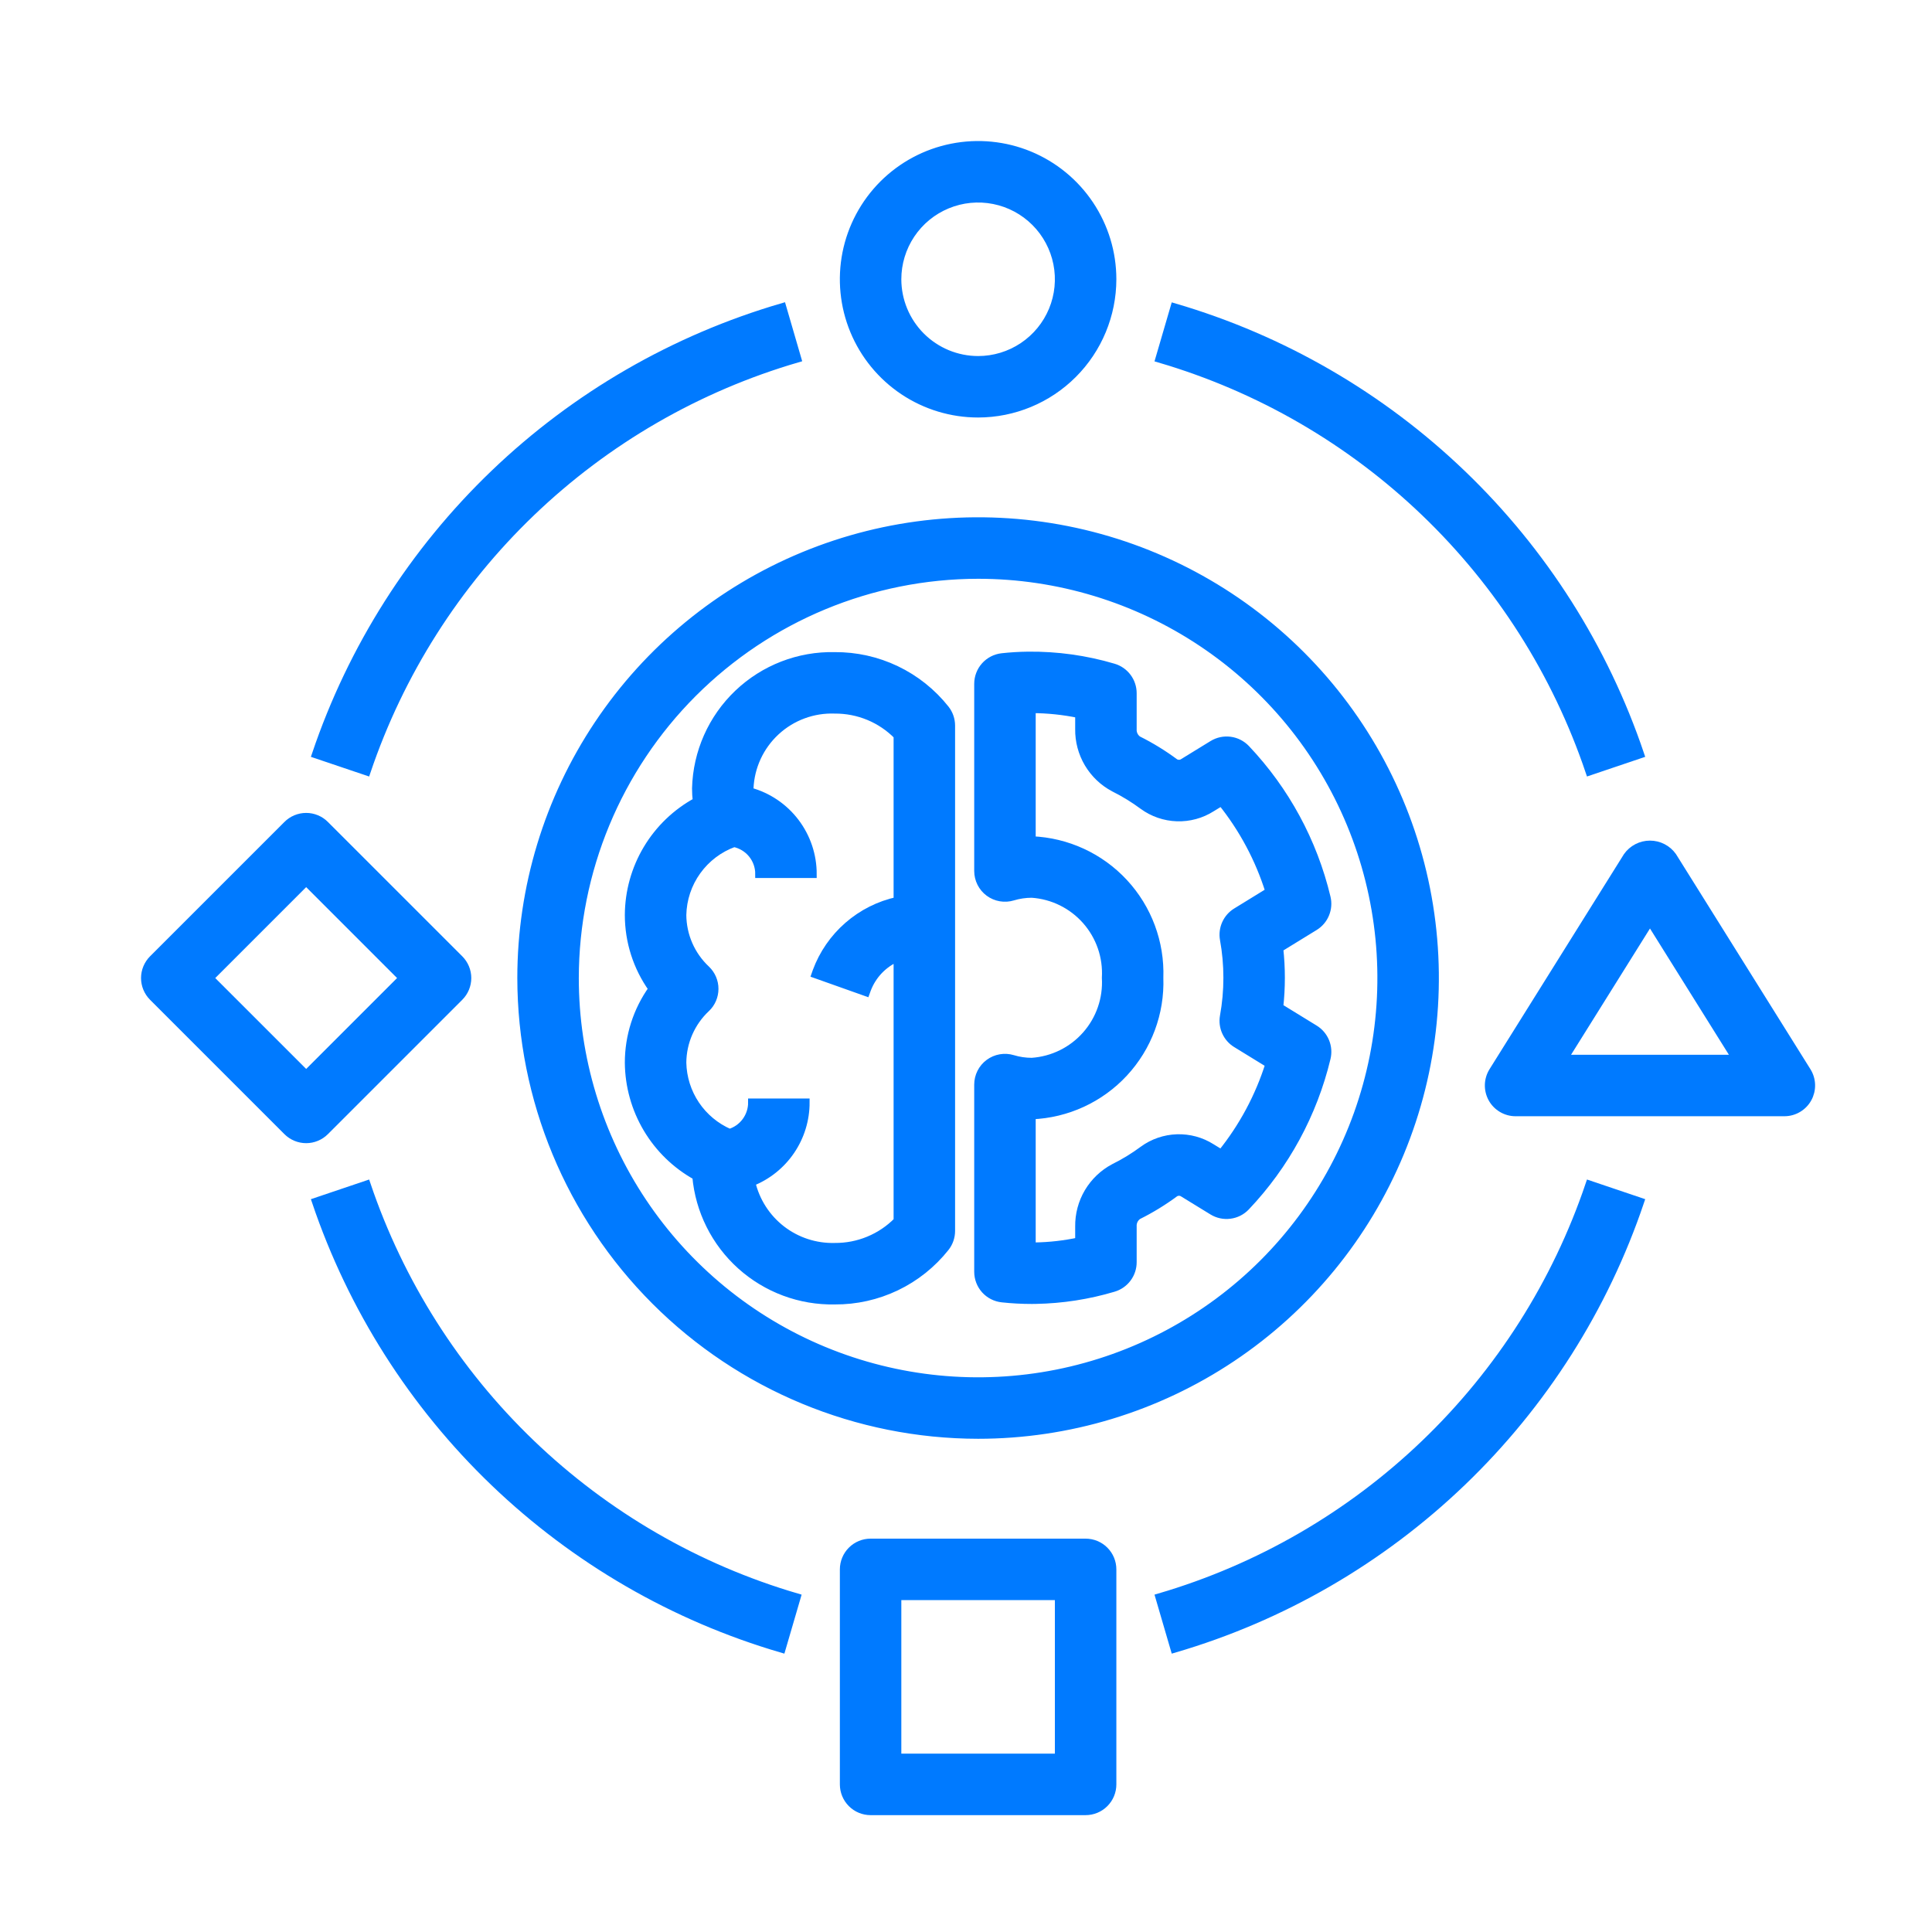
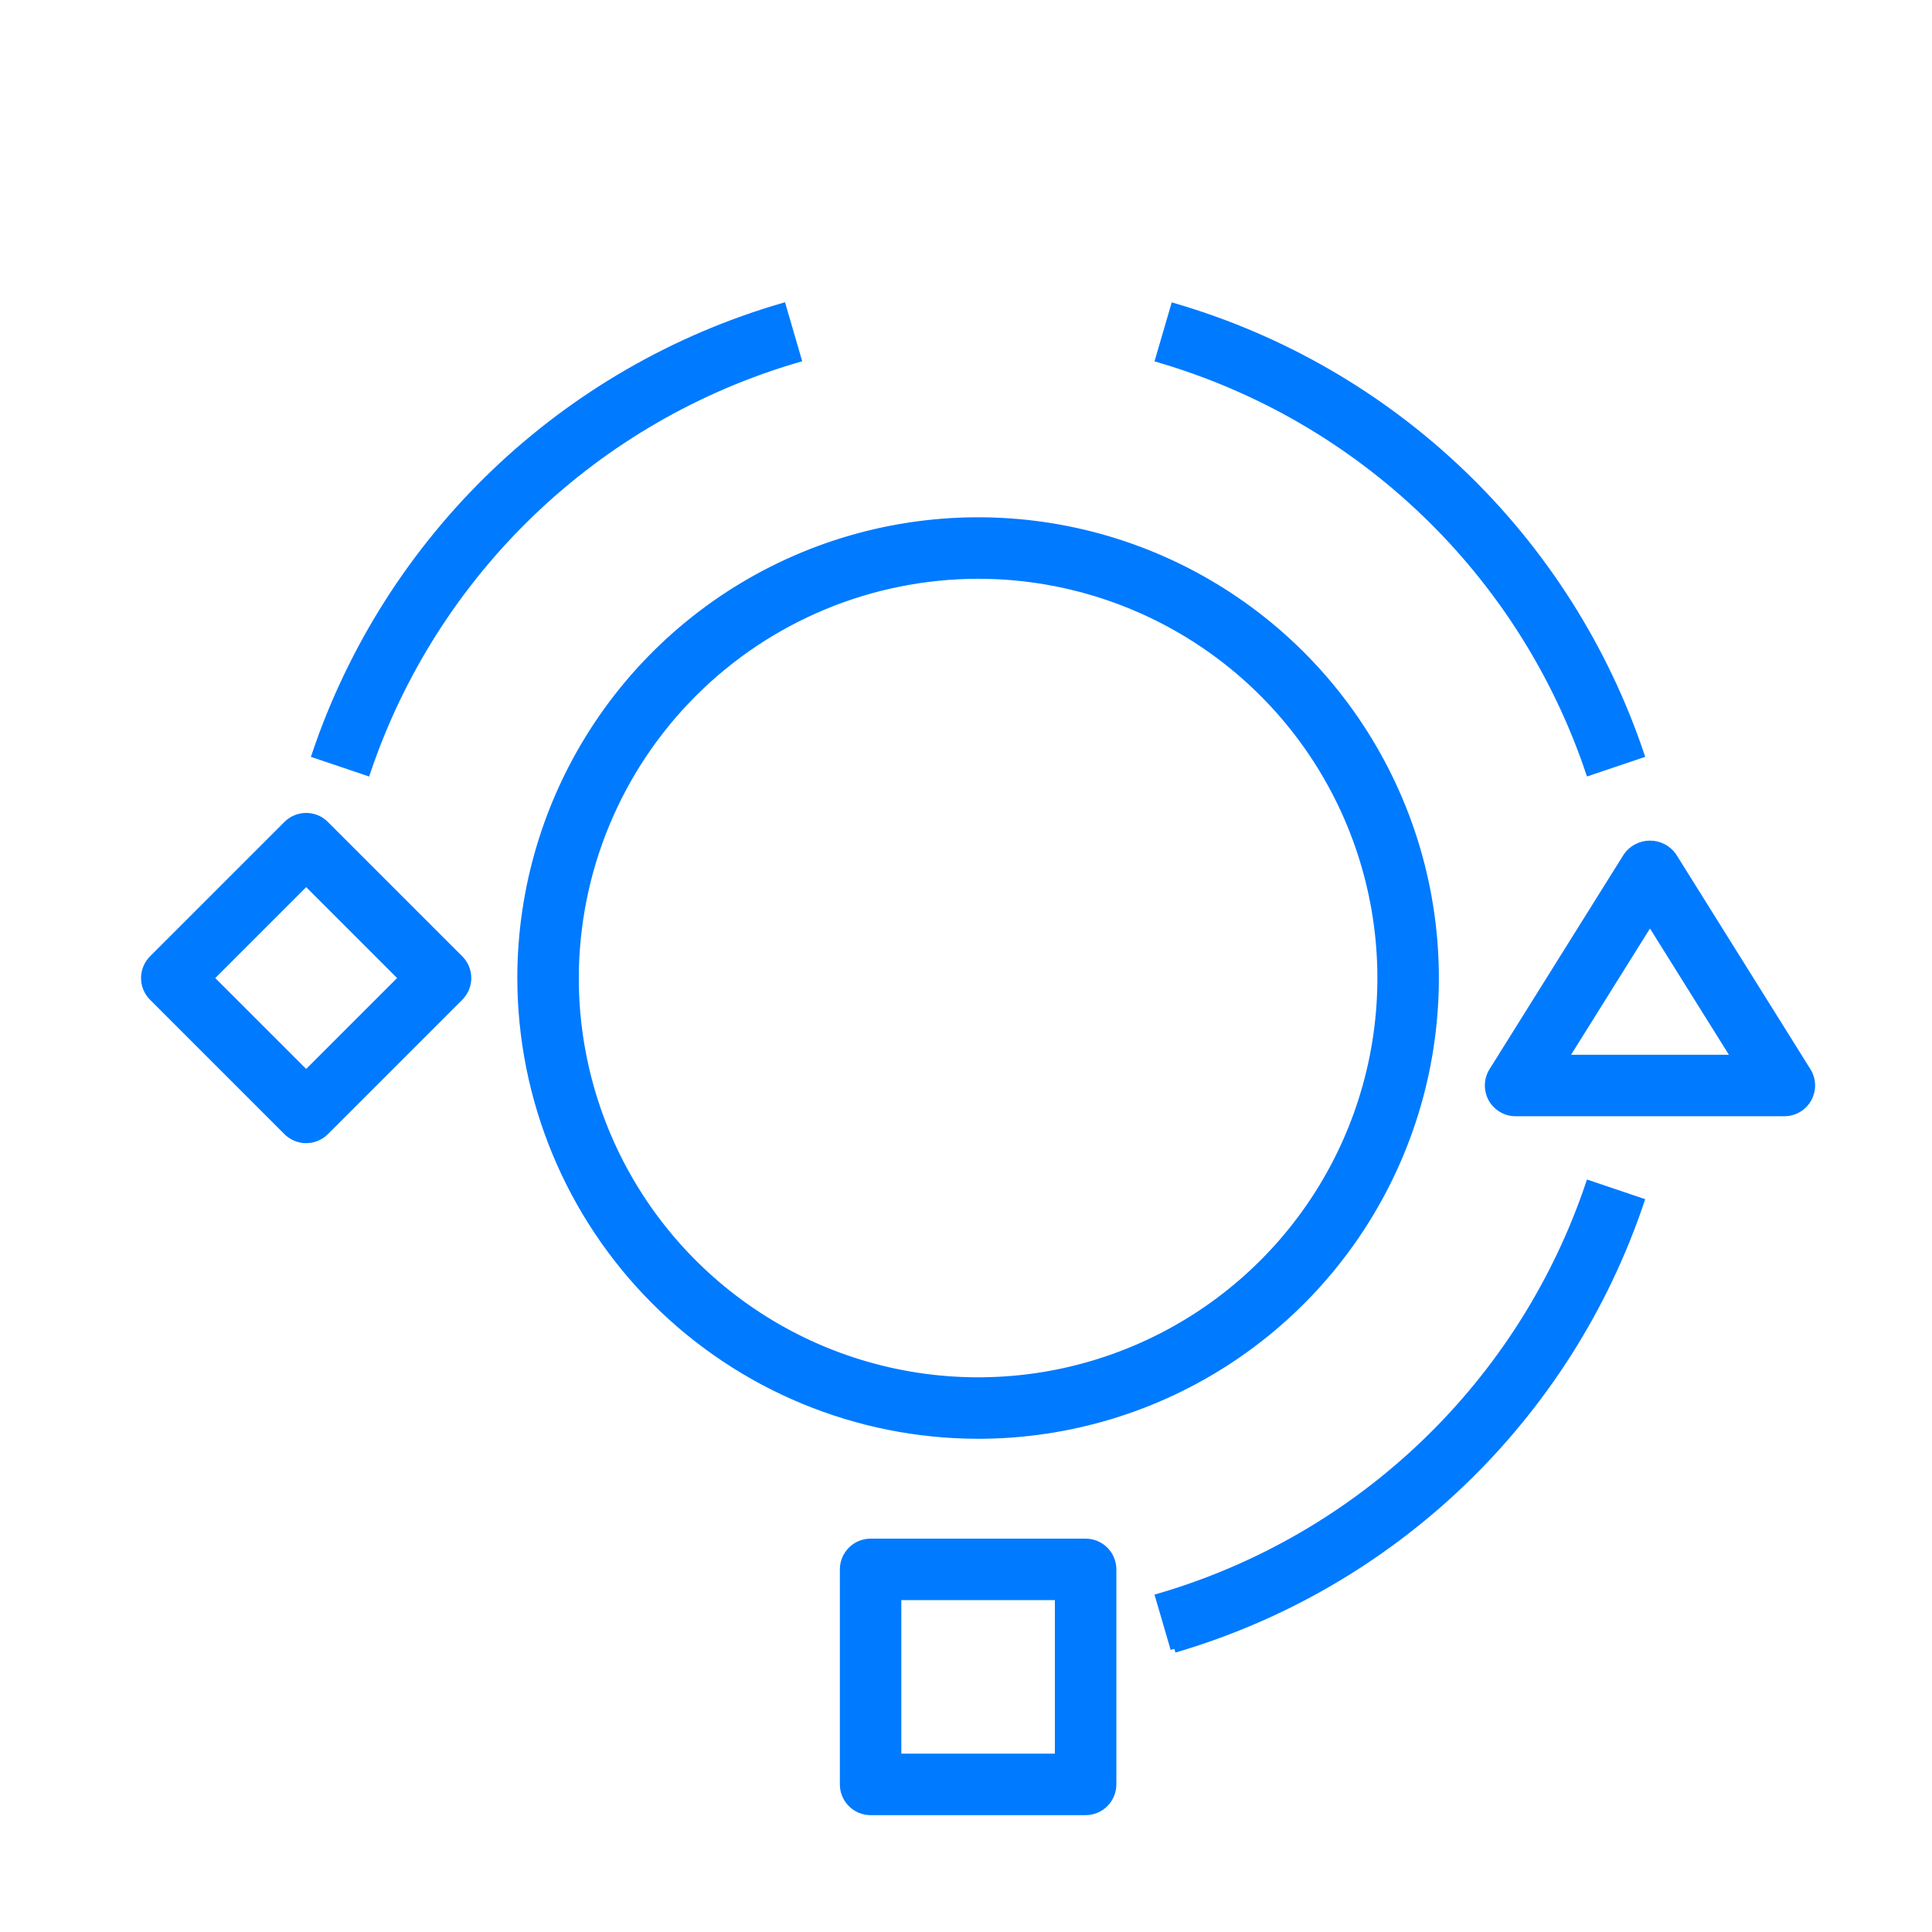
<svg xmlns="http://www.w3.org/2000/svg" width="80" height="80" viewBox="0 0 80 80" fill="none">
  <g id="3">
    <g id="Group 1336585554">
-       <path id="Vector" d="M34.565 53.854C35.446 53.86 36.316 53.665 37.11 53.285C37.904 52.905 38.601 52.349 39.149 51.659C39.304 51.463 39.388 51.22 39.388 50.969V30.047C39.388 29.797 39.304 29.553 39.149 29.357C38.601 28.667 37.904 28.111 37.11 27.731C36.316 27.351 35.446 27.157 34.565 27.163C33.077 27.13 31.636 27.688 30.558 28.716C29.48 29.743 28.854 31.156 28.816 32.644C28.816 32.824 28.826 33.004 28.848 33.182C28 33.642 27.292 34.322 26.797 35.149C26.301 35.977 26.038 36.923 26.033 37.887C26.033 38.984 26.375 40.053 27.013 40.945C26.375 41.837 26.033 42.907 26.033 44.003C26.041 44.964 26.303 45.906 26.794 46.732C27.284 47.558 27.986 48.239 28.826 48.705C28.952 50.131 29.615 51.455 30.68 52.411C31.746 53.367 33.134 53.882 34.565 53.854ZM29.248 40.143C28.939 39.854 28.691 39.505 28.521 39.117C28.351 38.729 28.262 38.31 28.259 37.887C28.273 37.233 28.484 36.599 28.866 36.069C29.247 35.538 29.78 35.135 30.395 34.913C30.69 34.974 30.955 35.135 31.144 35.369C31.333 35.603 31.435 35.896 31.433 36.197H33.658C33.66 35.419 33.406 34.662 32.935 34.042C32.465 33.423 31.803 32.975 31.052 32.769C31.05 32.729 31.041 32.684 31.041 32.644C31.079 31.746 31.471 30.899 32.132 30.289C32.792 29.679 33.667 29.355 34.566 29.388C35.048 29.384 35.527 29.478 35.973 29.662C36.419 29.847 36.824 30.12 37.162 30.464V37.299C36.403 37.465 35.698 37.82 35.112 38.331C34.526 38.841 34.077 39.491 33.808 40.22L33.764 40.345L35.861 41.09L35.907 40.963C36.018 40.672 36.186 40.406 36.402 40.181C36.618 39.957 36.876 39.777 37.162 39.654V50.553C36.824 50.897 36.419 51.169 35.973 51.354C35.527 51.539 35.048 51.632 34.565 51.628C33.771 51.649 32.994 51.395 32.365 50.909C31.737 50.422 31.296 49.734 31.116 48.96C31.78 48.698 32.35 48.241 32.751 47.65C33.152 47.059 33.366 46.361 33.364 45.646H31.138C31.14 45.928 31.05 46.203 30.883 46.431C30.716 46.658 30.48 46.825 30.21 46.907C29.641 46.66 29.154 46.256 28.808 45.741C28.462 45.226 28.272 44.623 28.259 44.003C28.262 43.58 28.351 43.161 28.521 42.774C28.691 42.386 28.938 42.037 29.247 41.748C29.356 41.645 29.442 41.52 29.501 41.382C29.559 41.244 29.59 41.096 29.59 40.946C29.59 40.796 29.56 40.647 29.501 40.509C29.442 40.371 29.356 40.247 29.248 40.143Z" fill="#007AFF" stroke="#007AFF" stroke-width="0.32" />
-       <path id="Vector_2" d="M41.495 53.768C41.905 53.812 42.316 53.834 42.728 53.834C42.782 53.834 42.835 53.833 42.889 53.832C43.979 53.813 45.062 53.645 46.108 53.333C46.338 53.265 46.541 53.125 46.685 52.932C46.829 52.74 46.907 52.506 46.907 52.265V50.791C46.901 50.704 46.917 50.617 46.954 50.538C46.991 50.459 47.048 50.392 47.119 50.341C47.658 50.073 48.172 49.758 48.656 49.4C48.709 49.368 48.77 49.352 48.831 49.355C48.893 49.357 48.953 49.377 49.003 49.413L50.206 50.151C50.422 50.284 50.678 50.339 50.93 50.306C51.183 50.274 51.416 50.156 51.592 49.972C53.228 48.249 54.382 46.125 54.937 43.815C54.992 43.586 54.974 43.346 54.884 43.128C54.794 42.91 54.638 42.727 54.437 42.604L52.976 41.707C53.066 40.897 53.066 40.079 52.976 39.27L54.437 38.372C54.637 38.249 54.794 38.066 54.883 37.848C54.973 37.63 54.992 37.39 54.936 37.161C54.384 34.85 53.232 32.725 51.598 31.001C51.422 30.817 51.188 30.698 50.936 30.666C50.684 30.633 50.428 30.688 50.211 30.821L49.004 31.562C48.953 31.599 48.893 31.619 48.831 31.621C48.769 31.624 48.708 31.608 48.654 31.576C48.171 31.217 47.657 30.902 47.119 30.634C47.048 30.584 46.991 30.516 46.954 30.438C46.917 30.359 46.901 30.272 46.907 30.185V28.705C46.907 28.464 46.829 28.23 46.685 28.038C46.541 27.846 46.339 27.705 46.108 27.637C44.958 27.296 43.763 27.13 42.564 27.144C42.202 27.148 41.844 27.17 41.492 27.209C41.219 27.239 40.967 27.369 40.784 27.573C40.601 27.777 40.5 28.042 40.5 28.316V36.066C40.5 36.239 40.541 36.411 40.619 36.566C40.697 36.721 40.81 36.856 40.95 36.96C41.09 37.063 41.252 37.133 41.423 37.162C41.594 37.192 41.77 37.181 41.936 37.131C42.192 37.053 42.458 37.014 42.726 37.014C43.591 37.073 44.397 37.471 44.97 38.121C45.544 38.772 45.837 39.622 45.786 40.488C45.837 41.353 45.544 42.204 44.971 42.854C44.398 43.505 43.591 43.903 42.726 43.962C42.458 43.962 42.192 43.923 41.936 43.845C41.77 43.795 41.594 43.784 41.423 43.814C41.252 43.843 41.09 43.913 40.95 44.017C40.81 44.12 40.697 44.255 40.619 44.41C40.541 44.565 40.5 44.737 40.5 44.91V52.661C40.5 52.936 40.602 53.201 40.785 53.406C40.969 53.61 41.222 53.739 41.495 53.768ZM42.726 46.188C44.181 46.129 45.555 45.497 46.545 44.429C47.536 43.361 48.063 41.944 48.012 40.488C48.063 39.032 47.536 37.615 46.545 36.547C45.555 35.479 44.181 34.847 42.726 34.788V29.368C43.383 29.37 44.038 29.438 44.681 29.572V30.185C44.673 30.686 44.805 31.18 45.06 31.611C45.316 32.042 45.685 32.394 46.129 32.628C46.55 32.838 46.951 33.084 47.329 33.364C47.738 33.663 48.228 33.831 48.734 33.848C49.24 33.865 49.74 33.73 50.168 33.459L50.578 33.208C51.463 34.309 52.135 35.566 52.557 36.914L51.189 37.755C50.999 37.871 50.849 38.042 50.757 38.245C50.665 38.448 50.636 38.673 50.674 38.893C50.866 39.947 50.866 41.028 50.674 42.083C50.636 42.302 50.665 42.528 50.757 42.731C50.849 42.934 50.999 43.105 51.189 43.221L52.557 44.061C52.133 45.409 51.459 46.665 50.572 47.765L50.167 47.517C49.74 47.246 49.24 47.111 48.734 47.128C48.229 47.145 47.739 47.313 47.331 47.612C46.953 47.892 46.551 48.138 46.129 48.347C45.686 48.581 45.316 48.934 45.06 49.365C44.805 49.796 44.674 50.289 44.681 50.791V51.399C44.081 51.527 43.471 51.597 42.857 51.607C42.814 51.612 42.77 51.612 42.726 51.608V46.188Z" fill="#007AFF" stroke="#007AFF" stroke-width="0.32" />
      <path id="Vector_3" d="M40.501 59.417C44.243 59.417 47.901 58.308 51.012 56.229C54.123 54.15 56.548 51.196 57.98 47.739C59.412 44.282 59.787 40.478 59.057 36.808C58.327 33.138 56.525 29.767 53.879 27.121C51.233 24.475 47.862 22.673 44.192 21.943C40.522 21.213 36.718 21.588 33.261 23.02C29.803 24.452 26.849 26.877 24.77 29.988C22.691 33.099 21.581 36.757 21.581 40.499C21.587 45.515 23.582 50.323 27.129 53.87C30.676 57.417 35.485 59.412 40.501 59.417ZM40.501 23.806C43.803 23.806 47.03 24.785 49.775 26.619C52.521 28.453 54.66 31.06 55.924 34.111C57.187 37.161 57.518 40.517 56.874 43.755C56.23 46.993 54.64 49.968 52.305 52.303C49.97 54.637 46.996 56.227 43.758 56.871C40.519 57.515 37.163 57.184 34.112 55.921C31.062 54.658 28.455 52.518 26.62 49.773C24.786 47.028 23.807 43.8 23.807 40.499C23.812 36.073 25.572 31.83 28.702 28.7C31.832 25.571 36.075 23.811 40.501 23.806Z" fill="#007AFF" stroke="#007AFF" stroke-width="0.32" />
-       <path id="Vector_4" d="M46.066 11.564C46.066 10.463 45.739 9.388 45.128 8.473C44.517 7.558 43.647 6.844 42.631 6.423C41.614 6.002 40.495 5.892 39.416 6.107C38.336 6.321 37.345 6.851 36.566 7.629C35.788 8.408 35.258 9.399 35.043 10.478C34.829 11.558 34.939 12.677 35.36 13.693C35.781 14.71 36.495 15.579 37.41 16.191C38.325 16.802 39.401 17.128 40.501 17.128C41.976 17.127 43.391 16.54 44.434 15.497C45.477 14.454 46.064 13.039 46.066 11.564ZM37.162 11.564C37.162 10.904 37.358 10.258 37.725 9.709C38.092 9.16 38.613 8.732 39.223 8.48C39.834 8.227 40.505 8.161 41.153 8.29C41.8 8.418 42.395 8.736 42.862 9.203C43.329 9.67 43.647 10.265 43.776 10.913C43.905 11.56 43.839 12.232 43.586 12.842C43.333 13.452 42.905 13.973 42.356 14.34C41.807 14.707 41.161 14.903 40.501 14.903C39.616 14.902 38.767 14.55 38.141 13.924C37.515 13.298 37.163 12.449 37.162 11.564Z" fill="#007AFF" stroke="#007AFF" stroke-width="0.32" />
      <path id="Vector_5" d="M44.953 75.001C45.248 75.001 45.531 74.884 45.74 74.675C45.949 74.466 46.066 74.183 46.066 73.888V64.985C46.066 64.69 45.949 64.407 45.74 64.198C45.531 63.989 45.248 63.872 44.953 63.872H36.049C35.754 63.872 35.471 63.989 35.263 64.198C35.054 64.407 34.937 64.69 34.937 64.985V73.888C34.937 74.183 35.054 74.466 35.263 74.675C35.471 74.884 35.754 75.001 36.049 75.001H44.953ZM37.162 66.098H43.84V72.775H37.162V66.098Z" fill="#007AFF" stroke="#007AFF" stroke-width="0.32" />
      <path id="Vector_6" d="M11.891 46.85C11.994 46.953 12.117 47.035 12.252 47.091C12.387 47.147 12.531 47.176 12.678 47.176C12.824 47.176 12.968 47.147 13.103 47.091C13.238 47.035 13.361 46.953 13.464 46.85L19.029 41.285C19.132 41.182 19.214 41.059 19.27 40.925C19.326 40.789 19.355 40.645 19.355 40.499C19.355 40.352 19.326 40.208 19.27 40.073C19.214 39.938 19.132 39.815 19.029 39.712L13.464 34.148C13.361 34.044 13.238 33.962 13.103 33.906C12.968 33.85 12.824 33.821 12.678 33.821C12.531 33.821 12.387 33.85 12.252 33.906C12.117 33.962 11.994 34.044 11.891 34.148L6.326 39.712C6.223 39.815 6.141 39.938 6.085 40.073C6.029 40.208 6 40.352 6 40.499C6 40.645 6.029 40.789 6.085 40.925C6.141 41.059 6.223 41.182 6.326 41.285L11.891 46.85ZM12.678 36.508L16.668 40.499L12.678 44.489L8.687 40.499L12.678 36.508Z" fill="#007AFF" stroke="#007AFF" stroke-width="0.32" />
      <path id="Vector_7" d="M74.831 44.359L69.266 35.456C69.159 35.305 69.018 35.182 68.853 35.097C68.689 35.012 68.507 34.968 68.322 34.968C68.137 34.968 67.955 35.012 67.791 35.097C67.626 35.182 67.485 35.305 67.378 35.456L61.813 44.359C61.708 44.527 61.65 44.721 61.645 44.919C61.64 45.118 61.688 45.314 61.784 45.488C61.88 45.662 62.022 45.806 62.193 45.907C62.364 46.008 62.559 46.061 62.757 46.061H73.887C74.085 46.061 74.28 46.008 74.451 45.907C74.623 45.806 74.764 45.662 74.86 45.488C74.956 45.314 75.004 45.118 74.999 44.919C74.994 44.721 74.936 44.527 74.831 44.359ZM64.765 43.836L68.322 38.145L71.879 43.836H64.765Z" fill="#007AFF" stroke="#007AFF" stroke-width="0.32" />
-       <path id="Vector_8" d="M13.076 49.756C14.566 54.167 17.098 58.154 20.456 61.377C23.816 64.601 27.902 66.968 32.371 68.275L32.995 66.139C28.87 64.931 25.098 62.747 21.997 59.771C18.897 56.796 16.56 53.116 15.185 49.044L13.076 49.756Z" fill="#007AFF" stroke="#007AFF" stroke-width="0.32" />
-       <path id="Vector_9" d="M48.628 68.275C53.096 66.968 57.183 64.601 60.542 61.377C63.901 58.154 66.433 54.167 67.922 49.756L65.814 49.044C64.439 53.116 62.102 56.796 59.001 59.771C55.901 62.747 52.128 64.931 48.004 66.139L48.628 68.275Z" fill="#007AFF" stroke="#007AFF" stroke-width="0.32" />
+       <path id="Vector_9" d="M48.628 68.275C53.096 66.968 57.183 64.601 60.542 61.377C63.901 58.154 66.433 54.167 67.922 49.756L65.814 49.044C64.439 53.116 62.102 56.796 59.001 59.771C55.901 62.747 52.128 64.931 48.004 66.139L48.628 68.275" fill="#007AFF" stroke="#007AFF" stroke-width="0.32" />
      <path id="Vector_10" d="M48.628 12.719L48.004 14.855C52.128 16.063 55.901 18.247 59.001 21.223C62.102 24.198 64.439 27.878 65.814 31.95L67.922 31.238C66.433 26.827 63.901 22.84 60.542 19.617C57.183 16.393 53.096 14.027 48.628 12.719Z" fill="#007AFF" stroke="#007AFF" stroke-width="0.32" />
      <path id="Vector_11" d="M32.397 12.713C27.923 14.018 23.83 16.383 20.466 19.608C17.102 22.834 14.567 26.824 13.076 31.239L15.185 31.951C16.561 27.875 18.901 24.192 22.006 21.215C25.111 18.238 28.889 16.054 33.019 14.85L32.397 12.713Z" fill="#007AFF" stroke="#007AFF" stroke-width="0.32" />
    </g>
  </g>
</svg>